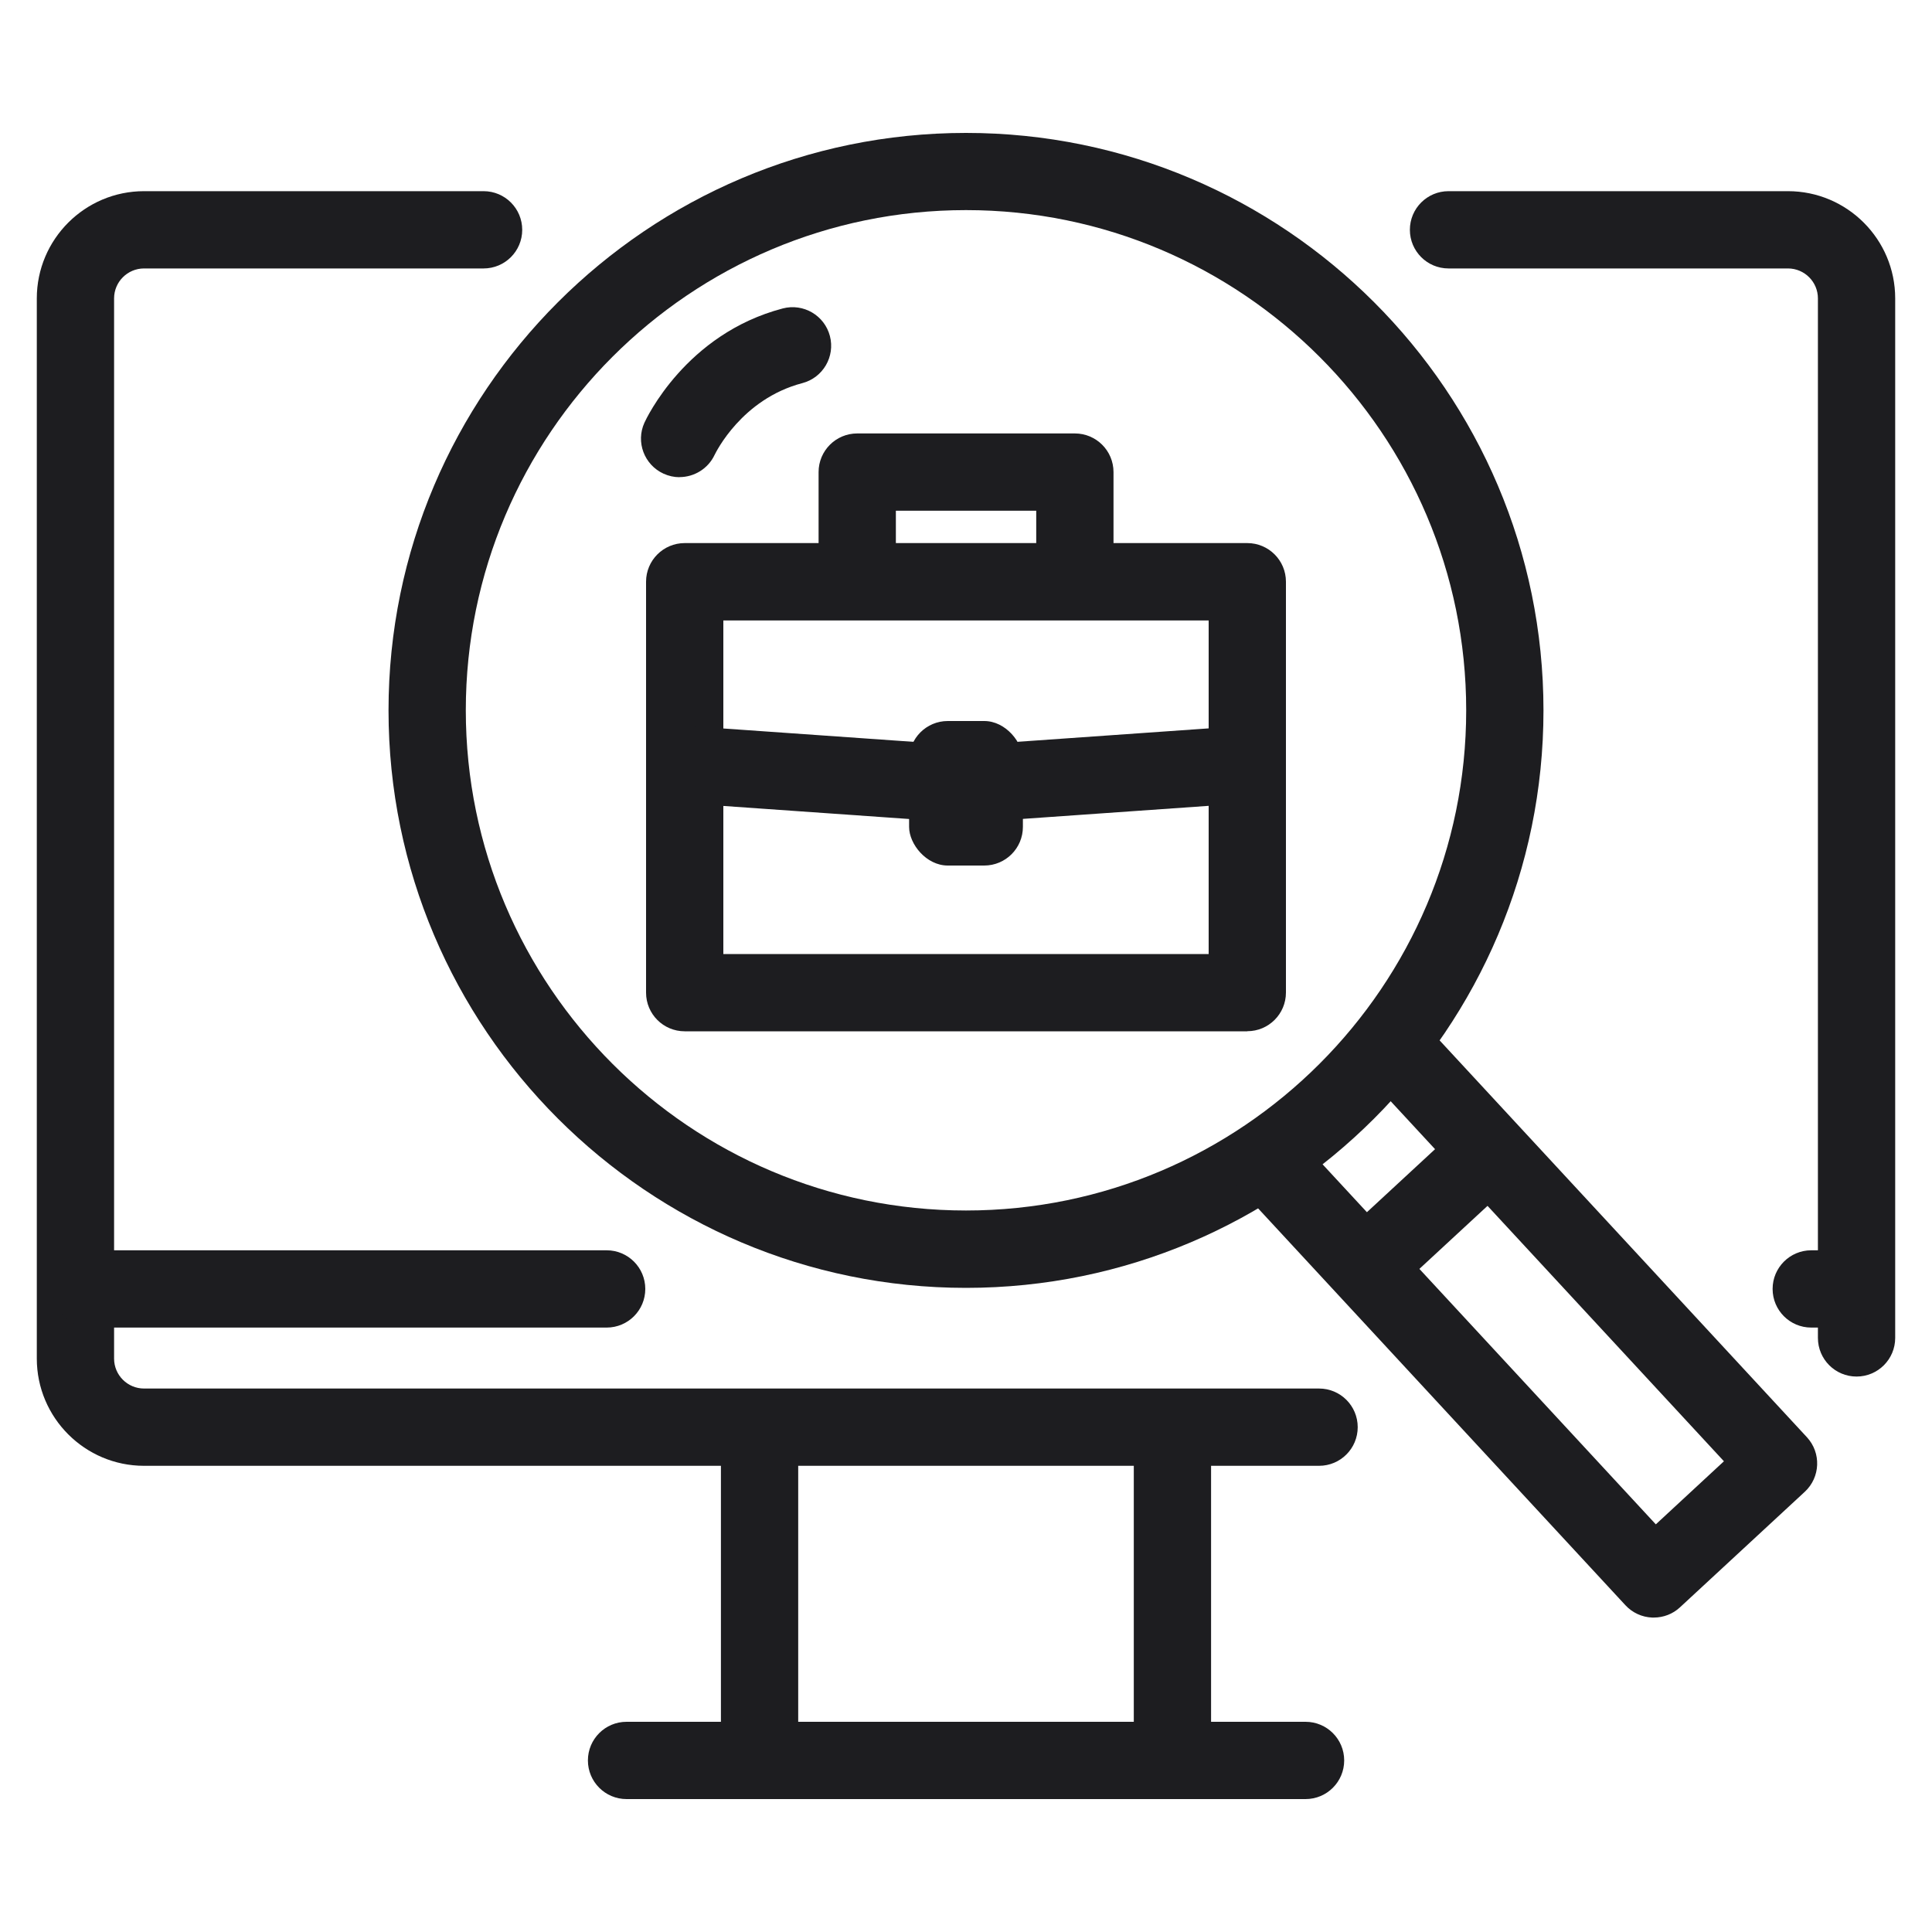
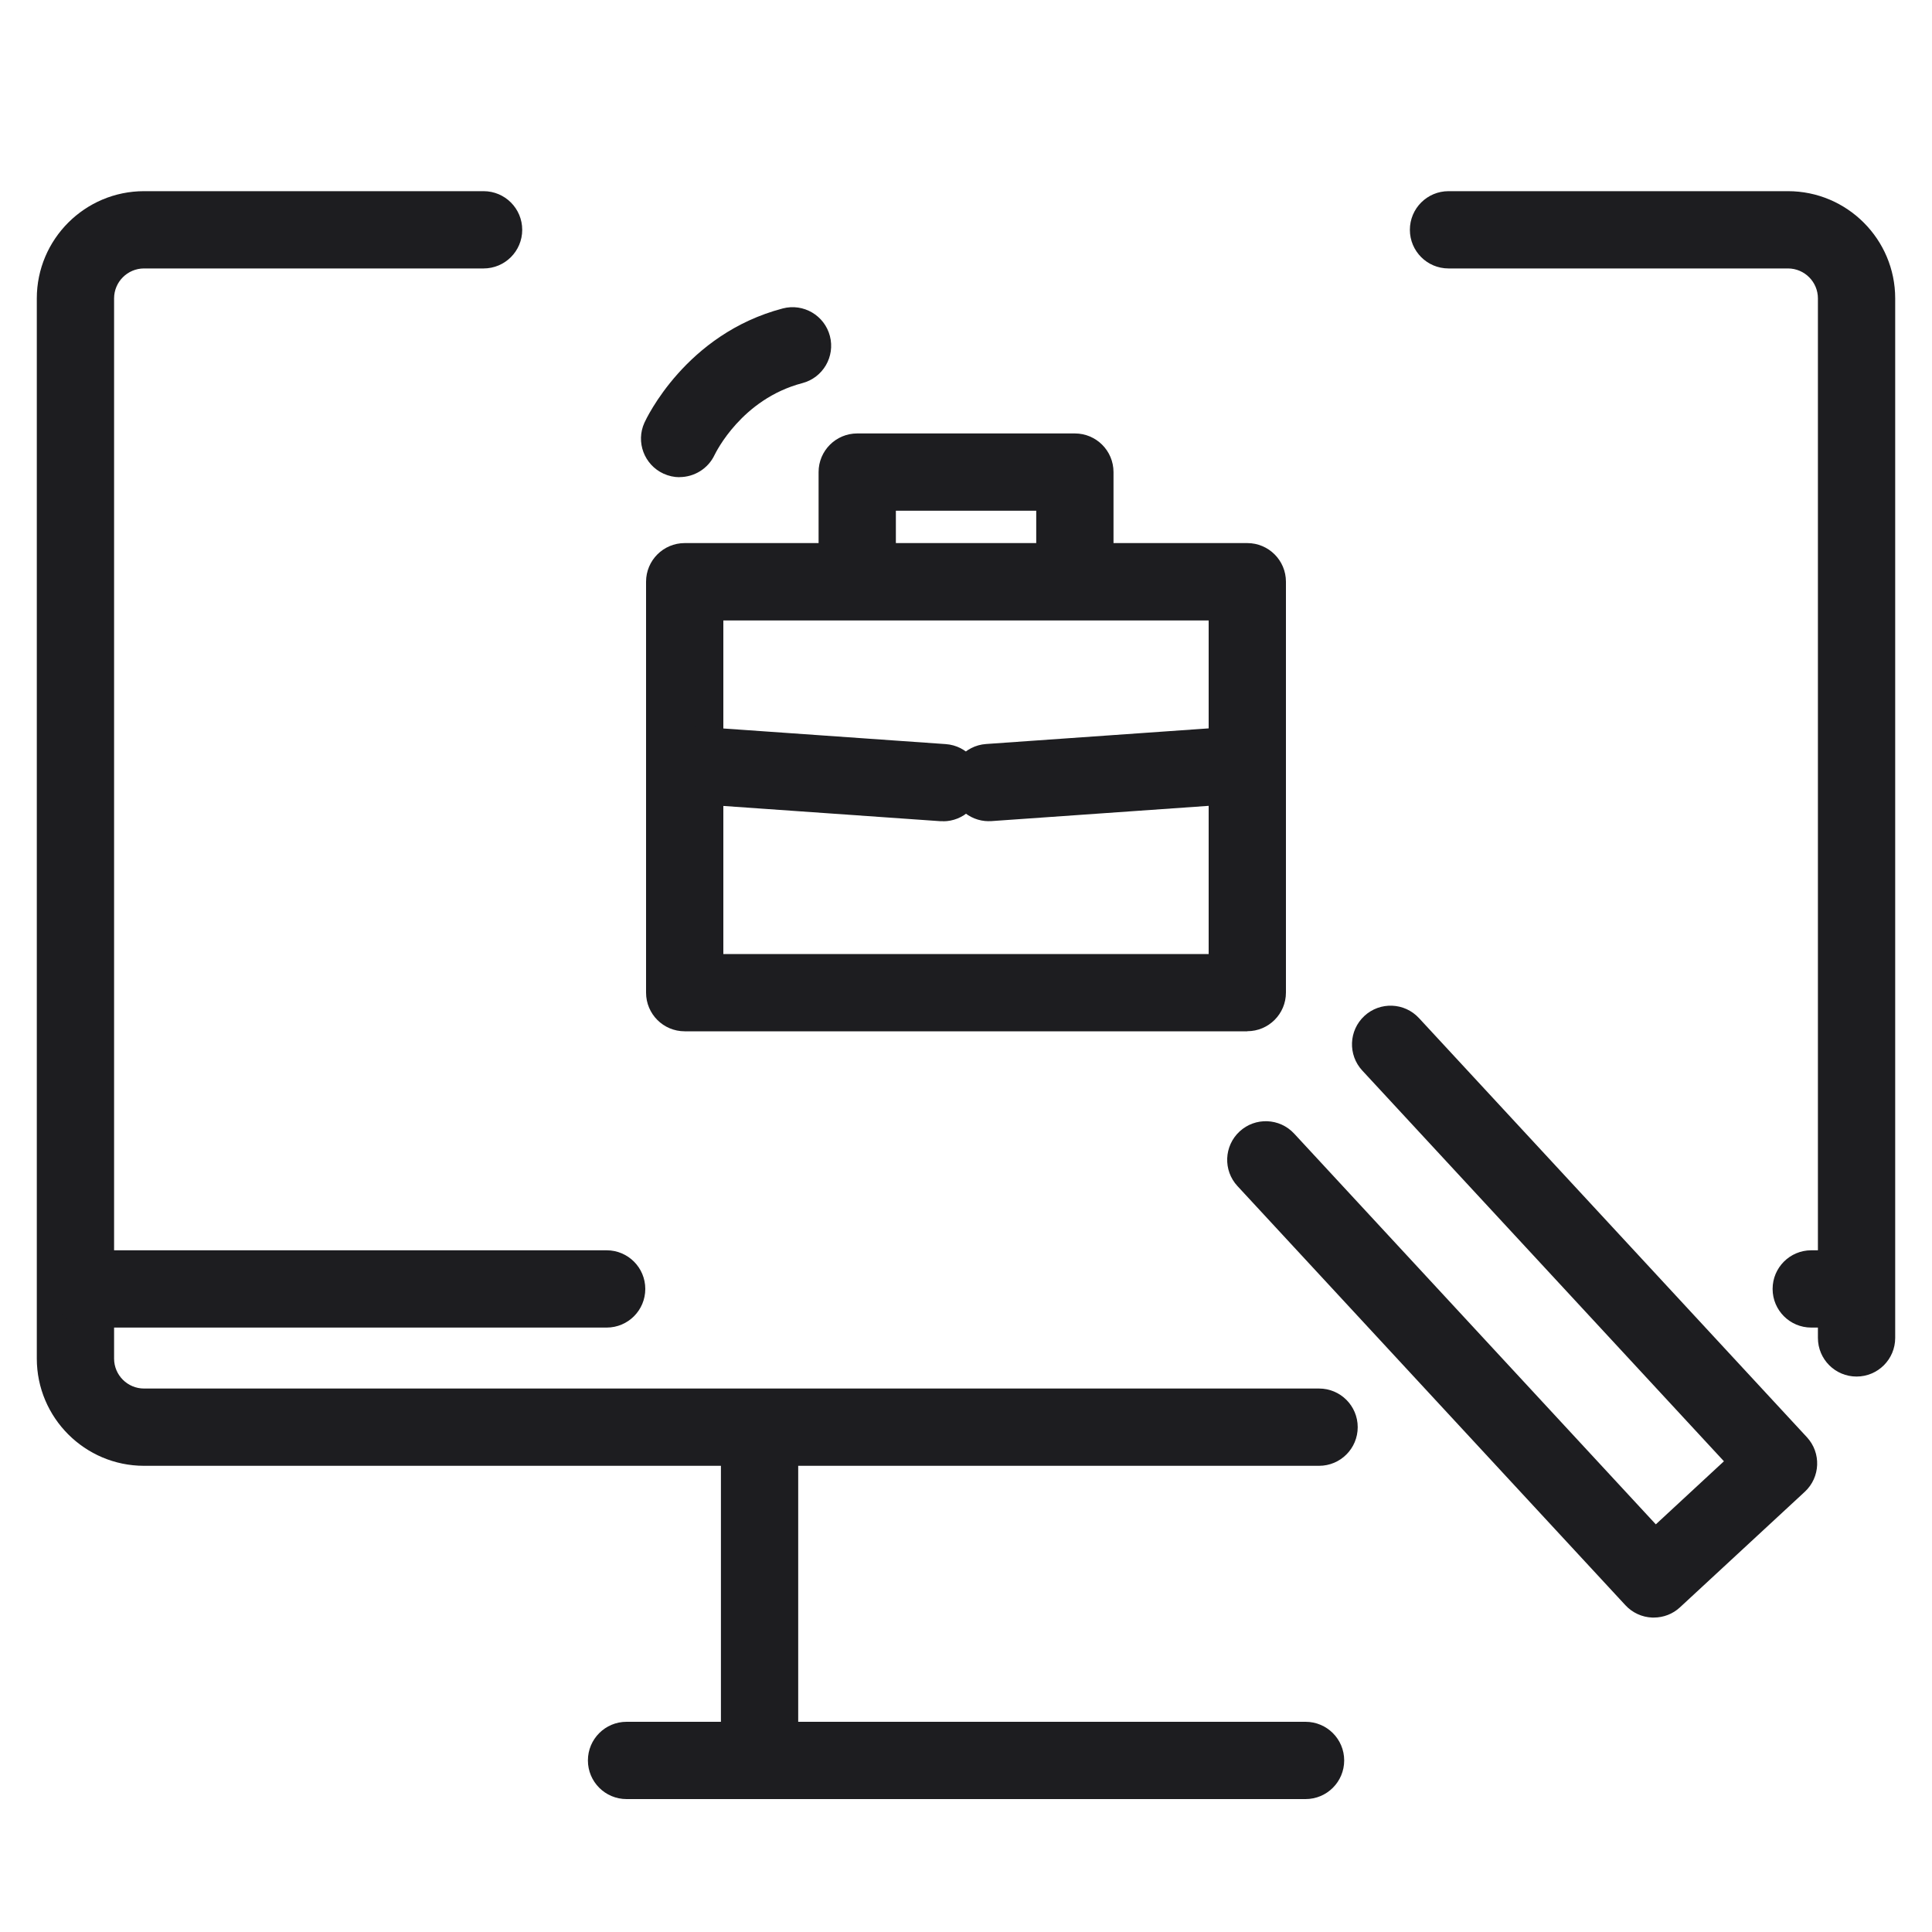
<svg xmlns="http://www.w3.org/2000/svg" viewBox="0 0 200 200">
  <defs>
    <style>.d{fill:#fff;}.e{fill:#1d1d20;}</style>
  </defs>
  <g id="a" />
  <g id="b">
    <g id="c">
      <g>
        <rect class="d" width="200" height="200" />
        <g>
-           <path class="e" d="M100,133.32c-32.96,0-59.78-26.82-59.78-59.78S67.04,13.76,100,13.76s59.78,26.82,59.78,59.78-26.82,59.78-59.78,59.78Zm0-111.57c-28.55,0-51.78,23.23-51.78,51.78s23.23,51.78,51.78,51.78,51.78-23.23,51.78-51.78-23.23-51.78-51.78-51.78Z" />
          <path class="e" d="M171.19,167.45c-.05,0-.1,0-.15,0-1.06-.04-2.06-.5-2.78-1.28l-40.16-43.39c-1.5-1.62-1.4-4.15,.22-5.65,1.62-1.5,4.15-1.4,5.65,.22l37.44,40.45,7.05-6.53-37.44-40.45c-1.5-1.62-1.4-4.15,.22-5.65,1.62-1.5,4.15-1.4,5.65,.22l40.16,43.39c1.5,1.62,1.4,4.15-.22,5.65l-12.92,11.96c-.74,.69-1.71,1.06-2.72,1.06Z" />
-           <path class="e" d="M142.49,134.02c-1.08,0-2.15-.43-2.94-1.28-1.5-1.62-1.4-4.15,.22-5.65l11.35-10.5c1.62-1.5,4.15-1.4,5.65,.22,1.5,1.62,1.4,4.15-.22,5.65l-11.35,10.5c-.77,.71-1.74,1.06-2.72,1.06Z" />
          <g>
-             <path class="e" d="M121.37,183.81c-2.21,0-4-1.79-4-4v-31.13c0-2.21,1.79-4,4-4s4,1.79,4,4v31.13c0,2.21-1.79,4-4,4Z" />
            <path class="e" d="M135.14,186.24H64.86c-2.21,0-4-1.79-4-4s1.79-4,4-4h70.29c2.21,0,4,1.79,4,4s-1.79,4-4,4Z" />
            <path class="e" d="M78.63,183.81c-2.21,0-4-1.79-4-4v-31.13c0-2.21,1.79-4,4-4s4,1.79,4,4v31.13c0,2.21-1.79,4-4,4Z" />
          </g>
          <g>
            <path class="e" d="M129.12,106.76h-58.24c-2.21,0-4-1.79-4-4V60.22c0-2.21,1.79-4,4-4h58.24c2.21,0,4,1.79,4,4v42.53c0,2.21-1.79,4-4,4Zm-54.24-8h50.24v-34.53h-50.24v34.53Z" />
            <path class="e" d="M111.27,63.64c-2.21,0-4-1.79-4-4v-6.77h-14.53v6.77c0,2.21-1.79,4-4,4s-4-1.79-4-4v-10.77c0-2.21,1.79-4,4-4h22.53c2.21,0,4,1.79,4,4v10.77c0,2.21-1.79,4-4,4Z" />
            <g>
              <path class="e" d="M97.64,85.01c-.09,0-.19,0-.29,0l-26.33-1.85c-2.2-.16-3.86-2.07-3.71-4.27,.16-2.2,2.05-3.87,4.27-3.71l26.33,1.85c2.2,.16,3.86,2.07,3.71,4.27-.15,2.11-1.91,3.72-3.99,3.72Z" />
              <path class="e" d="M102.36,85.01c-2.08,0-3.84-1.61-3.99-3.72-.16-2.2,1.51-4.12,3.71-4.27l26.33-1.85c2.22-.16,4.12,1.51,4.27,3.71s-1.51,4.12-3.71,4.27l-26.33,1.85c-.1,0-.19,0-.29,0Z" />
            </g>
-             <rect class="e" x="94.11" y="74.64" width="11.78" height="14.96" rx="4" ry="4" />
          </g>
          <path class="e" d="M70.35,49.4c-.56,0-1.12-.12-1.67-.37-1.99-.92-2.88-3.27-1.97-5.27,.17-.37,4.26-9.19,14.32-11.83,2.14-.56,4.32,.72,4.88,2.85,.56,2.14-.72,4.32-2.85,4.88-6.29,1.65-8.96,7.19-9.08,7.42-.68,1.45-2.13,2.31-3.64,2.31Z" />
          <g>
            <path class="e" d="M136.55,151.74H14.91c-6.12,0-11.1-4.98-11.1-11.1V30.89c0-6.12,4.98-11.1,11.1-11.1H50.06c2.21,0,4,1.79,4,4s-1.79,4-4,4H14.91c-1.71,0-3.1,1.39-3.1,3.1v109.75c0,1.71,1.39,3.1,3.1,3.1h121.64c2.21,0,4,1.79,4,4s-1.79,4-4,4Z" />
            <path class="e" d="M192.19,142.5c-2.21,0-4-1.79-4-4V30.89c0-1.71-1.39-3.1-3.1-3.1h-35.14c-2.21,0-4-1.79-4-4s1.79-4,4-4h35.14c6.12,0,11.1,4.98,11.1,11.1v107.61c0,2.21-1.79,4-4,4Z" />
          </g>
          <g>
            <path class="e" d="M190.49,137.43h-2.99c-2.21,0-4-1.79-4-4s1.79-4,4-4h2.99c2.21,0,4,1.79,4,4s-1.79,4-4,4Z" />
            <path class="e" d="M62.8,137.43H9.51c-2.21,0-4-1.79-4-4s1.79-4,4-4H62.8c2.21,0,4,1.79,4,4s-1.79,4-4,4Z" />
          </g>
        </g>
      </g>
    </g>
  </g>
</svg>